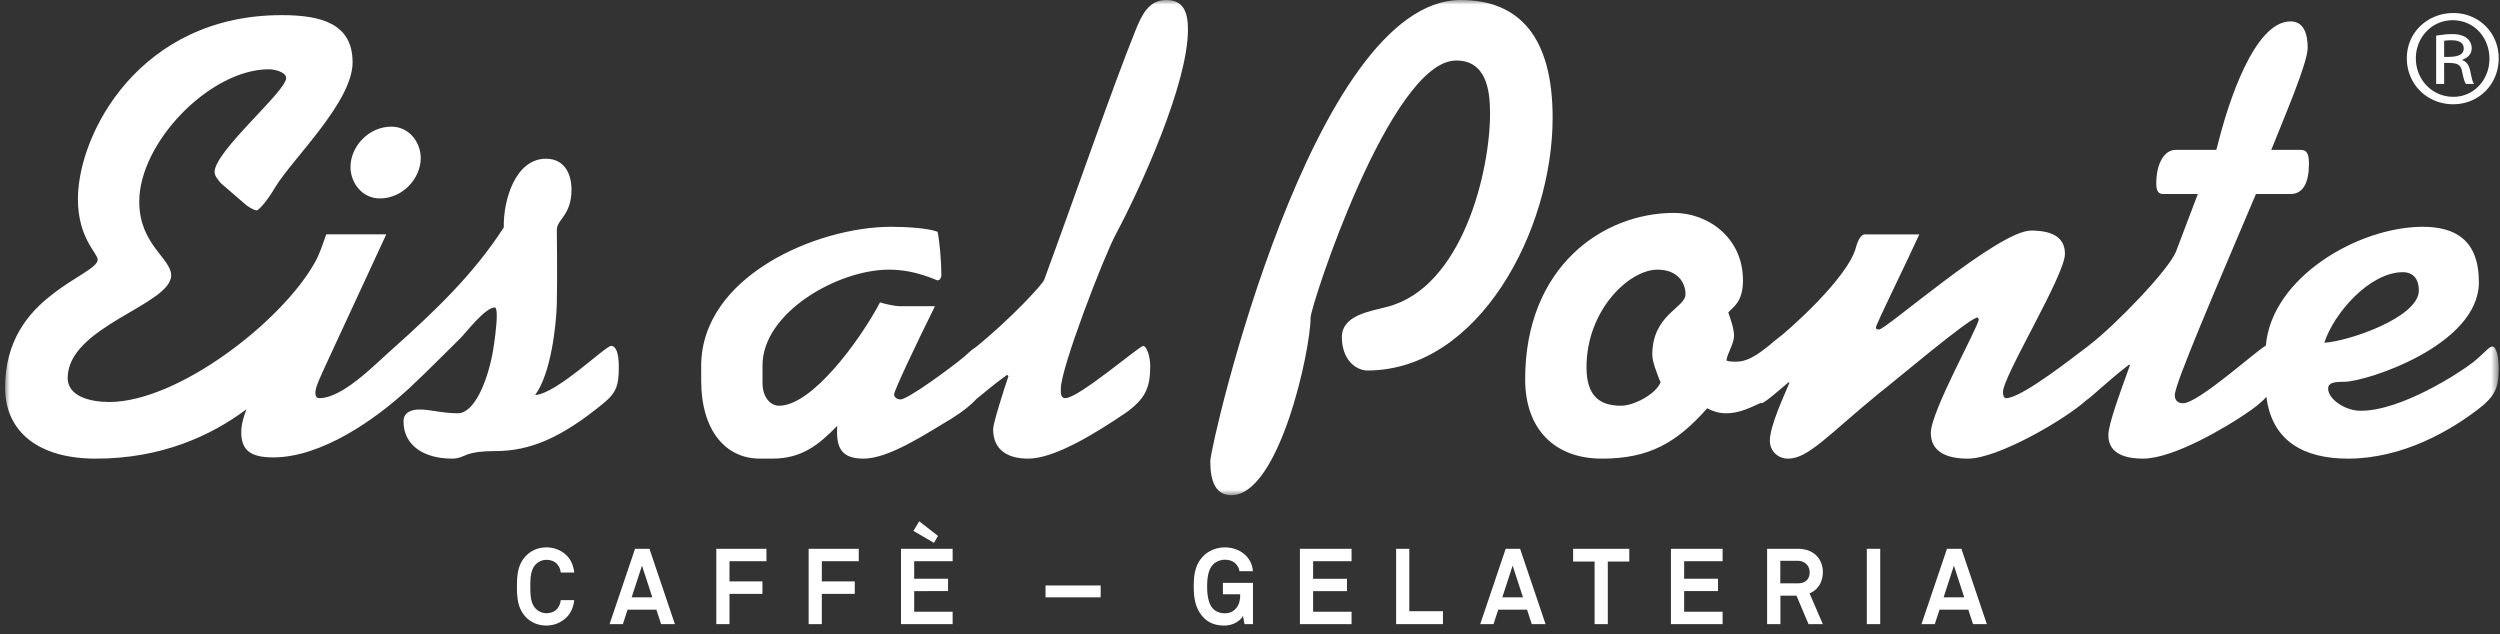
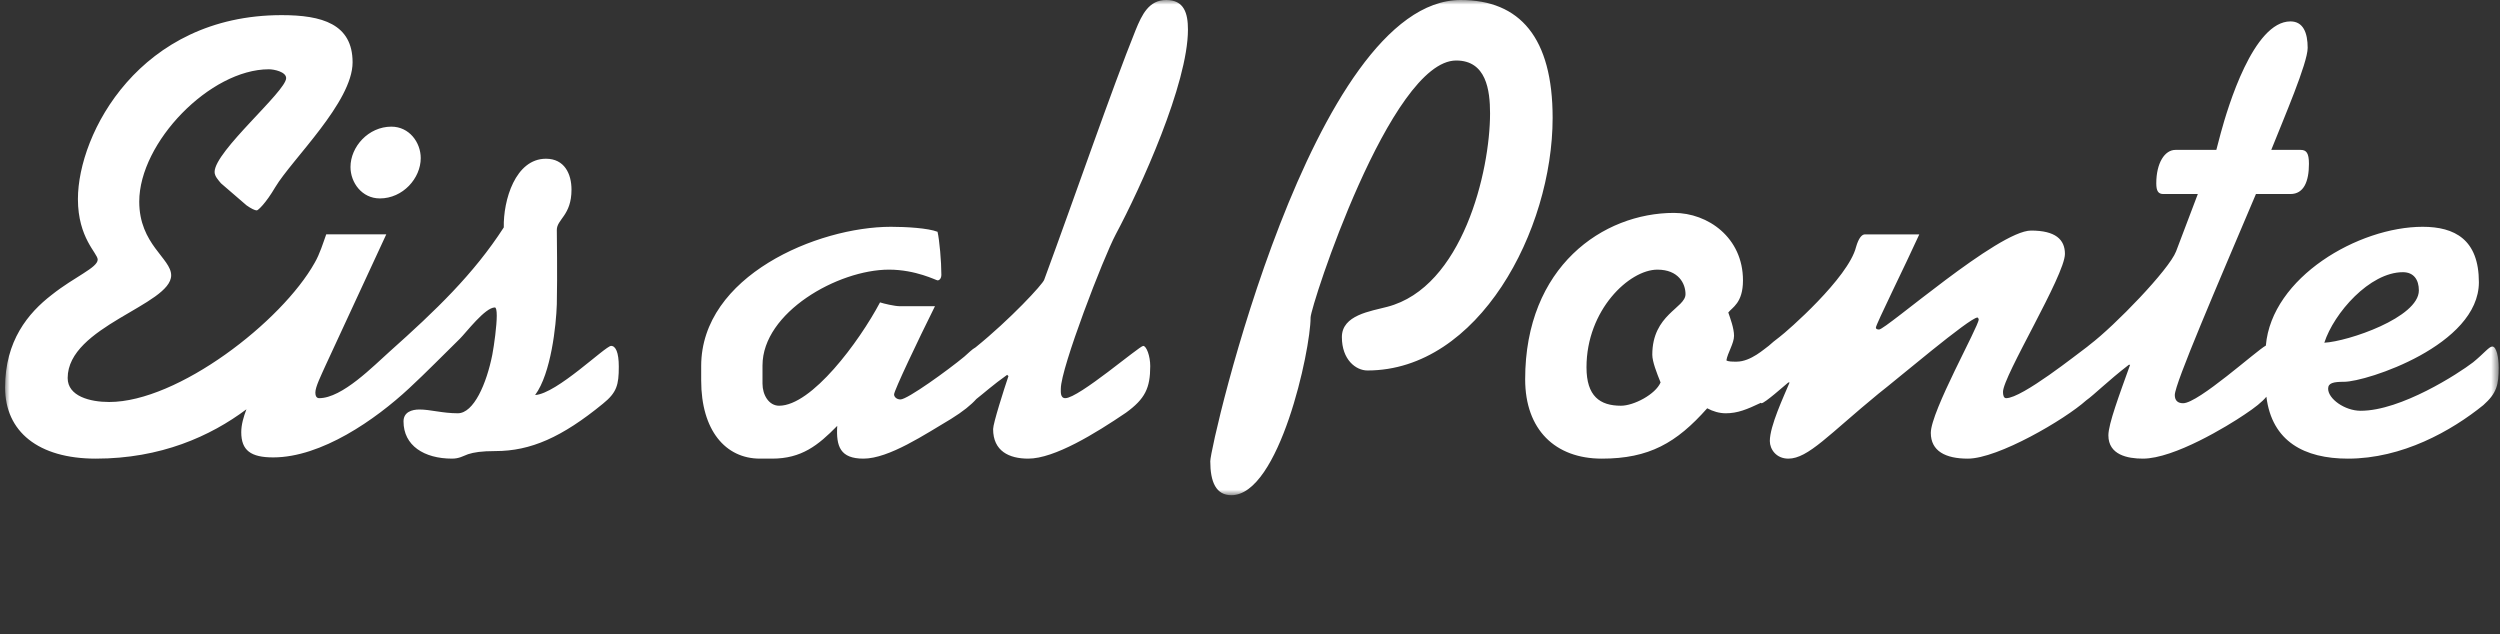
<svg xmlns="http://www.w3.org/2000/svg" xmlns:xlink="http://www.w3.org/1999/xlink" width="268" height="68" viewBox="0 0 268 68">
  <rect x="0" y="0" width="268" height="68" fill="#333333" stroke="none" />
  <defs>
    <path id="sksv9ow9aa" d="M0 0h267.316v53.087H0z" />
  </defs>
  <g fill="none" fill-rule="evenodd">
-     <path d="M262.012 6.105c.938 0 2.1 0 2.1-.909 0-.518-.359-.877-1.302-.877a4.71 4.71 0 0 0-.798.053v1.733zM261.156 9V3.82c.553-.078 1.049-.164 1.74-.164 1.74 0 2.07.992 2.07 1.488 0 .688-.439 1.047-.97 1.238v.084c.448.165.694.552.83 1.212.166.827.25 1.133.39 1.322h-.855c-.167-.19-.278-.633-.443-1.403-.165-.854-.772-.854-1.906-.854V9h-.856zm1.851 1.38c2.208 0 3.862-1.848 3.862-4.08 0-2.256-1.627-4.133-3.944-4.133-2.231 0-3.945 1.844-3.945 4.082 0 2.338 1.79 4.13 4.027 4.13zm0-8.983c2.731 0 4.854 2.124 4.854 4.852 0 2.778-2.123 4.927-4.88 4.927-2.788 0-4.968-2.149-4.968-4.927 0-2.843 2.292-4.852 4.994-4.852zM209.46 60.63l-1.107 3.406h2.213l-1.107-3.405zm2.05 6.28-.506-1.551h-3.091l-.504 1.551h-1.427l2.733-8.08h1.547l2.73 8.08h-1.482zm-11.387 0h1.437v-8.08h-1.437v8.08zm-7.411-6.793h-1.863v2.415h1.885c.802 0 1.262-.432 1.262-1.195 0-.65-.485-1.22-1.284-1.22zm1.163 6.793-1.293-3.055h-1.721v3.055h-1.427v-8.08h3.278c1.854 0 2.697 1.205 2.697 2.507 0 1.083-.569 1.937-1.425 2.267l1.425 3.306h-1.534zm-14.749 0v-8.08h5.538v1.332h-4.124v1.882h3.63v1.322h-3.63v2.213h4.124v1.331h-5.538zm-6.771-6.711v6.711h-1.414V60.2h-2.302V58.83h6.02v1.368h-2.304zm-10.201.432-1.107 3.405h2.216l-1.109-3.405zm2.053 6.28-.507-1.552h-3.091l-.505 1.551h-1.425l2.731-8.08h1.543l2.733 8.08h-1.48zm-14.543 0v-8.08h1.414v6.686h3.607v1.393h-5.02zm-10.314 0v-8.08h5.537v1.33h-4.122v1.883h3.63v1.322h-3.63v2.213h4.122v1.331h-5.537zm-5.937 0-.167-.891c-.23.468-.977 1.028-1.95 1.037-.9.01-1.7-.228-2.314-.899-.813-.88-1.011-1.964-1.011-3.284 0-1.323.166-2.37 1.01-3.246.592-.615 1.481-.946 2.315-.946.951 0 1.772.36 2.302.92.384.413.667.927.71 1.634h-1.444c-.025-.322-.177-.54-.343-.743-.274-.331-.699-.489-1.239-.489-.449 0-.962.203-1.27.545-.538.585-.605 1.586-.605 2.325 0 .74.078 1.778.616 2.363.307.342.81.508 1.26.508.505 0 .898-.177 1.163-.467.418-.453.503-.956.503-1.57h-1.852v-1.221h3.223v4.423h-.907zm-21.332-2.874h5.91V62.76h-5.91v1.276zm-11.964-5.844-2.195-1.28.617-1.032 2.015 1.567-.437.745zm-3.53 8.717v-8.08h5.536v1.332H98v1.882h3.63v1.322H98v2.213h4.122v1.331h-5.536zm-8.486-6.748v2.167h3.53v1.331H88.1v3.25h-1.413v-8.08h5.372v1.332H88.1zm-9.9 0v2.167h3.532v1.331h-3.531v3.25h-1.414v-8.08h5.375v1.332h-3.961zm-9.38.469-1.108 3.405h2.215l-1.107-3.405zm2.05 6.28-.505-1.552h-3.09l-.506 1.551h-1.426l2.731-8.08h1.545l2.73 8.08h-1.48zm-10.062-.81a3.063 3.063 0 0 1-2.226.956c-.832 0-1.612-.283-2.203-.899-.845-.88-.964-1.964-.964-3.284 0-1.323.12-2.401.964-3.28.59-.616 1.371-.912 2.203-.912.835 0 1.646.315 2.226.936.45.473.68 1.114.746 1.754h-1.449a1.505 1.505 0 0 0-.349-.854c-.252-.33-.693-.503-1.174-.503-.45 0-.887.192-1.194.534-.538.585-.538 1.586-.538 2.325 0 .74 0 1.743.538 2.327.307.341.745.534 1.194.534.481 0 .922-.182 1.174-.512a1.62 1.62 0 0 0 .35-.89h1.448c-.066.64-.296 1.291-.746 1.769z" fill="#FFF" />
    <g transform="translate(.545)">
      <mask id="a7k9g0ck3b" fill="#fff">
        <use xlink:href="#sksv9ow9aa" />
      </mask>
      <path d="M248.622 36.74c2.531-.132 10.135-2.7 10.135-5.605 0-1.149-.55-1.956-1.711-1.956-3.56 0-7.397 4.383-8.424 7.561m-68.48-5.2c0-1.147-.755-2.634-3.014-2.634-3.014 0-7.601 4.323-7.601 10.467 0 3.106 1.44 4.121 3.698 4.121 1.368 0 3.697-1.214 4.244-2.497-.41-1.013-.888-2.228-.888-2.974 0-4.324 3.56-4.999 3.56-6.484m87.175 7.834c0 1.892-.206 2.77-1.643 4.053-3.423 2.77-8.696 5.74-14.52 5.74-4.665 0-8.145-1.838-8.74-6.637-.468.57-1.198 1.15-2.352 1.917-1.781 1.208-7.532 4.72-10.889 4.72-1.643 0-3.697-.404-3.697-2.497 0-1.214 1.165-4.32 2.33-7.564h-.138c-2.218 1.708-3.746 3.239-4.562 3.809-2.302 2.068-9.466 6.252-12.699 6.252-2.394 0-3.967-.81-3.967-2.765 0-2.297 5.135-11.418 5.135-12.158 0-.065-.069-.204-.138-.204-.823 0-8.696 6.69-10.615 8.172-5.273 4.326-7.531 6.955-9.655 6.955-1.3 0-1.984-1.01-1.984-1.887 0-1.625 1.505-4.8 2.12-6.282h-.136c-.409.336-2.533 2.23-2.877 2.23-.022 0-.046-.02-.068-.045-1.506.712-2.493 1.122-3.765 1.122-.685 0-1.37-.2-1.988-.536-3.288 3.711-6.231 5.398-11.298 5.398-5 0-8.217-3.106-8.217-8.505 0-12.09 8.355-17.838 15.955-17.838 3.63 0 7.395 2.64 7.395 7.234 0 2.43-1.164 2.902-1.574 3.443.206.606.616 1.688.616 2.499 0 .81-.685 1.819-.82 2.633.204.137.614.137 1.096.137 1.527 0 3-1.4 3.442-1.697.318-.294.693-.597 1.145-.937.822-.61 7.397-6.354 8.217-9.66.276-.95.617-1.35.958-1.35h5.822c-1.438 3.175-4.656 9.658-4.656 9.995 0 .137.135.205.341.205.754 0 12.805-10.608 16.297-10.608 2.604 0 3.63.951 3.63 2.501 0 2.295-6.64 13.102-6.64 14.794 0 .336.069.672.338.672 1.71 0 7.67-4.769 8.687-5.506.09-.077.183-.156.287-.234 2.672-2.03 8.493-8.038 9.244-9.999l2.33-6.145h-3.698c-.548 0-.755-.336-.755-1.147 0-2.164.893-3.584 2.057-3.584h4.38l.48-1.82c.753-2.768 3.495-11.954 7.466-11.954 1.368 0 1.846 1.217 1.846 2.838 0 1.62-2.532 7.494-3.903 10.936h3.152c.615 0 .888.34.888 1.488 0 1.892-.546 3.243-1.983 3.243h-3.699c-4.177 9.862-8.699 20.334-8.699 21.548 0 .61.344.879.892.879 1.638 0 7.902-5.678 8.87-6.18.619-7.313 9.928-12.734 16.81-12.734 3.424 0 6.027 1.355 6.027 5.944 0 6.755-12.053 10.672-14.451 10.672-1.163 0-1.71.132-1.71.741 0 1.082 1.779 2.366 3.491 2.366 4.315 0 10.479-3.986 12.053-5.199 1.162-.946 1.71-1.688 2.057-1.688.476 0 .682 1.278.682 2.224M156.04 0c-15.887 0-26.843 47.683-26.843 49.444 0 2.224.617 3.643 2.26 3.643 5.136 0 8.493-15.538 8.493-19.048 0-1.213 8.555-27.553 15.61-27.553 3.218 0 3.629 3.17 3.629 5.668 0 6.213-2.946 18.642-11.022 20.737-1.784.475-4.863.878-4.863 3.244 0 2.433 1.506 3.58 2.737 3.58 11.914 0 19.856-14.998 19.856-27.088C165.897 4.05 162.402 0 156.04 0m-36.977 25.124c2.672-5 7.74-16.14 7.74-21.952 0-1.757-.412-3.172-2.328-3.172-1.853 0-2.602 1.552-3.288 3.242-2.534 6.28-6.506 17.832-9.793 26.744-.133.464-3.643 4.248-7.365 7.256-.357.185-.778.624-1.195.984-1.71 1.42-6.096 4.595-6.849 4.595-.41 0-.685-.274-.685-.54 0-.406 2.534-5.741 4.383-9.455h-3.765c-.547 0-1.71-.273-2.124-.41-2.259 4.256-7.328 11.078-10.819 11.078-1.093 0-1.78-1.146-1.78-2.36v-1.96c0-5.674 8.082-10.268 13.557-10.268 2.88 0 5.07 1.151 5.207 1.151.204 0 .41-.205.41-.61 0-1.42-.206-3.715-.41-4.6-1.027-.398-3.357-.534-5-.534-7.873 0-20.338 5.266-20.338 14.929v1.55c0 5.336 2.601 8.374 6.3 8.374h1.302c3.15 0 4.929-1.415 6.983-3.512-.137 2.23.343 3.512 2.808 3.512 2.738 0 6.64-2.629 9.382-4.252 1.31-.81 2.163-1.513 2.724-2.141.699-.537 1.838-1.56 3.301-2.59l.138.137c-.48 1.42-1.643 5.066-1.643 5.676 0 2.36 1.712 3.17 3.764 3.17 2.808 0 7.194-2.698 10.479-4.925 2.052-1.489 2.6-2.639 2.6-5 0-1.083-.41-2.16-.752-2.16-.41 0-6.916 5.603-8.351 5.603-.548 0-.482-.672-.482-1.014 0-2.223 4.588-14.114 5.889-16.546m-54.1 11.957c-.614 0-5.818 5.13-8.146 5.267 1.71-2.298 2.26-7.497 2.328-9.725.069-3.38 0-7.097 0-7.973 0-1.15 1.574-1.553 1.574-4.32 0-1.692-.754-3.314-2.737-3.314-3.287 0-4.588 4.46-4.522 7.363-3.235 5.015-7.309 8.913-12.214 13.288-1.746 1.554-5.103 5.017-7.575 5.017-.342 0-.41-.336-.41-.605 0-.61.616-1.828 1.095-2.906l6.506-14.049h-6.437c-.341.943-.685 2.094-1.233 3.038-3.54 6.333-14.675 14.932-22.03 14.932-2.057 0-4.454-.615-4.454-2.57 0-5.54 11.095-7.834 11.095-11.01 0-1.82-3.422-3.308-3.422-7.9 0-6.353 7.6-14.187 13.9-14.187.547 0 1.848.271 1.848.947 0 1.418-7.67 7.835-7.67 10.06 0 .474.411.878.686 1.219l2.74 2.362c.477.339.89.54 1.096.54.135 0 .955-.741 1.985-2.495 1.78-2.973 8.286-9.119 8.286-13.376 0-4.118-3.285-5.062-7.6-5.062-15.206 0-21.845 12.692-21.845 19.72 0 4.184 2.12 5.808 2.12 6.482 0 .878-2.464 1.826-4.928 3.784-2.537 1.954-5 4.932-5 9.93 0 4.727 3.56 7.628 9.725 7.628 6.956 0 12.287-2.4 16.147-5.29-.312.818-.555 1.652-.555 2.457 0 1.955 1.027 2.701 3.424 2.701 5.165 0 10.96-4.047 14.577-7.413 1.855-1.72 3.626-3.535 5.433-5.306.666-.658 2.7-3.356 3.752-3.356.138 0 .204.336.204.877 0 1.079-.272 3.108-.476 4.187-.617 3.11-1.99 6.281-3.699 6.281-1.643 0-2.946-.405-4.11-.405-.821 0-1.71.273-1.71 1.282 0 2.57 2.19 3.985 5.204 3.985.754 0 1.161-.269 1.712-.473.612-.2 1.439-.337 2.944-.337 3.767 0 7.122-1.482 11.505-5.067 1.506-1.21 1.713-2.024 1.713-3.979 0-1.556-.343-2.23-.826-2.23-.614 0 .483 0 0 0M37.028 17.897c0-2.161 1.916-4.32 4.382-4.32 1.915 0 3.148 1.685 3.148 3.372 0 2.162-1.917 4.322-4.381 4.322-1.916 0-3.15-1.684-3.15-3.374" fill="#FFF" mask="url(#a7k9g0ck3b)" />
    </g>
  </g>
</svg>